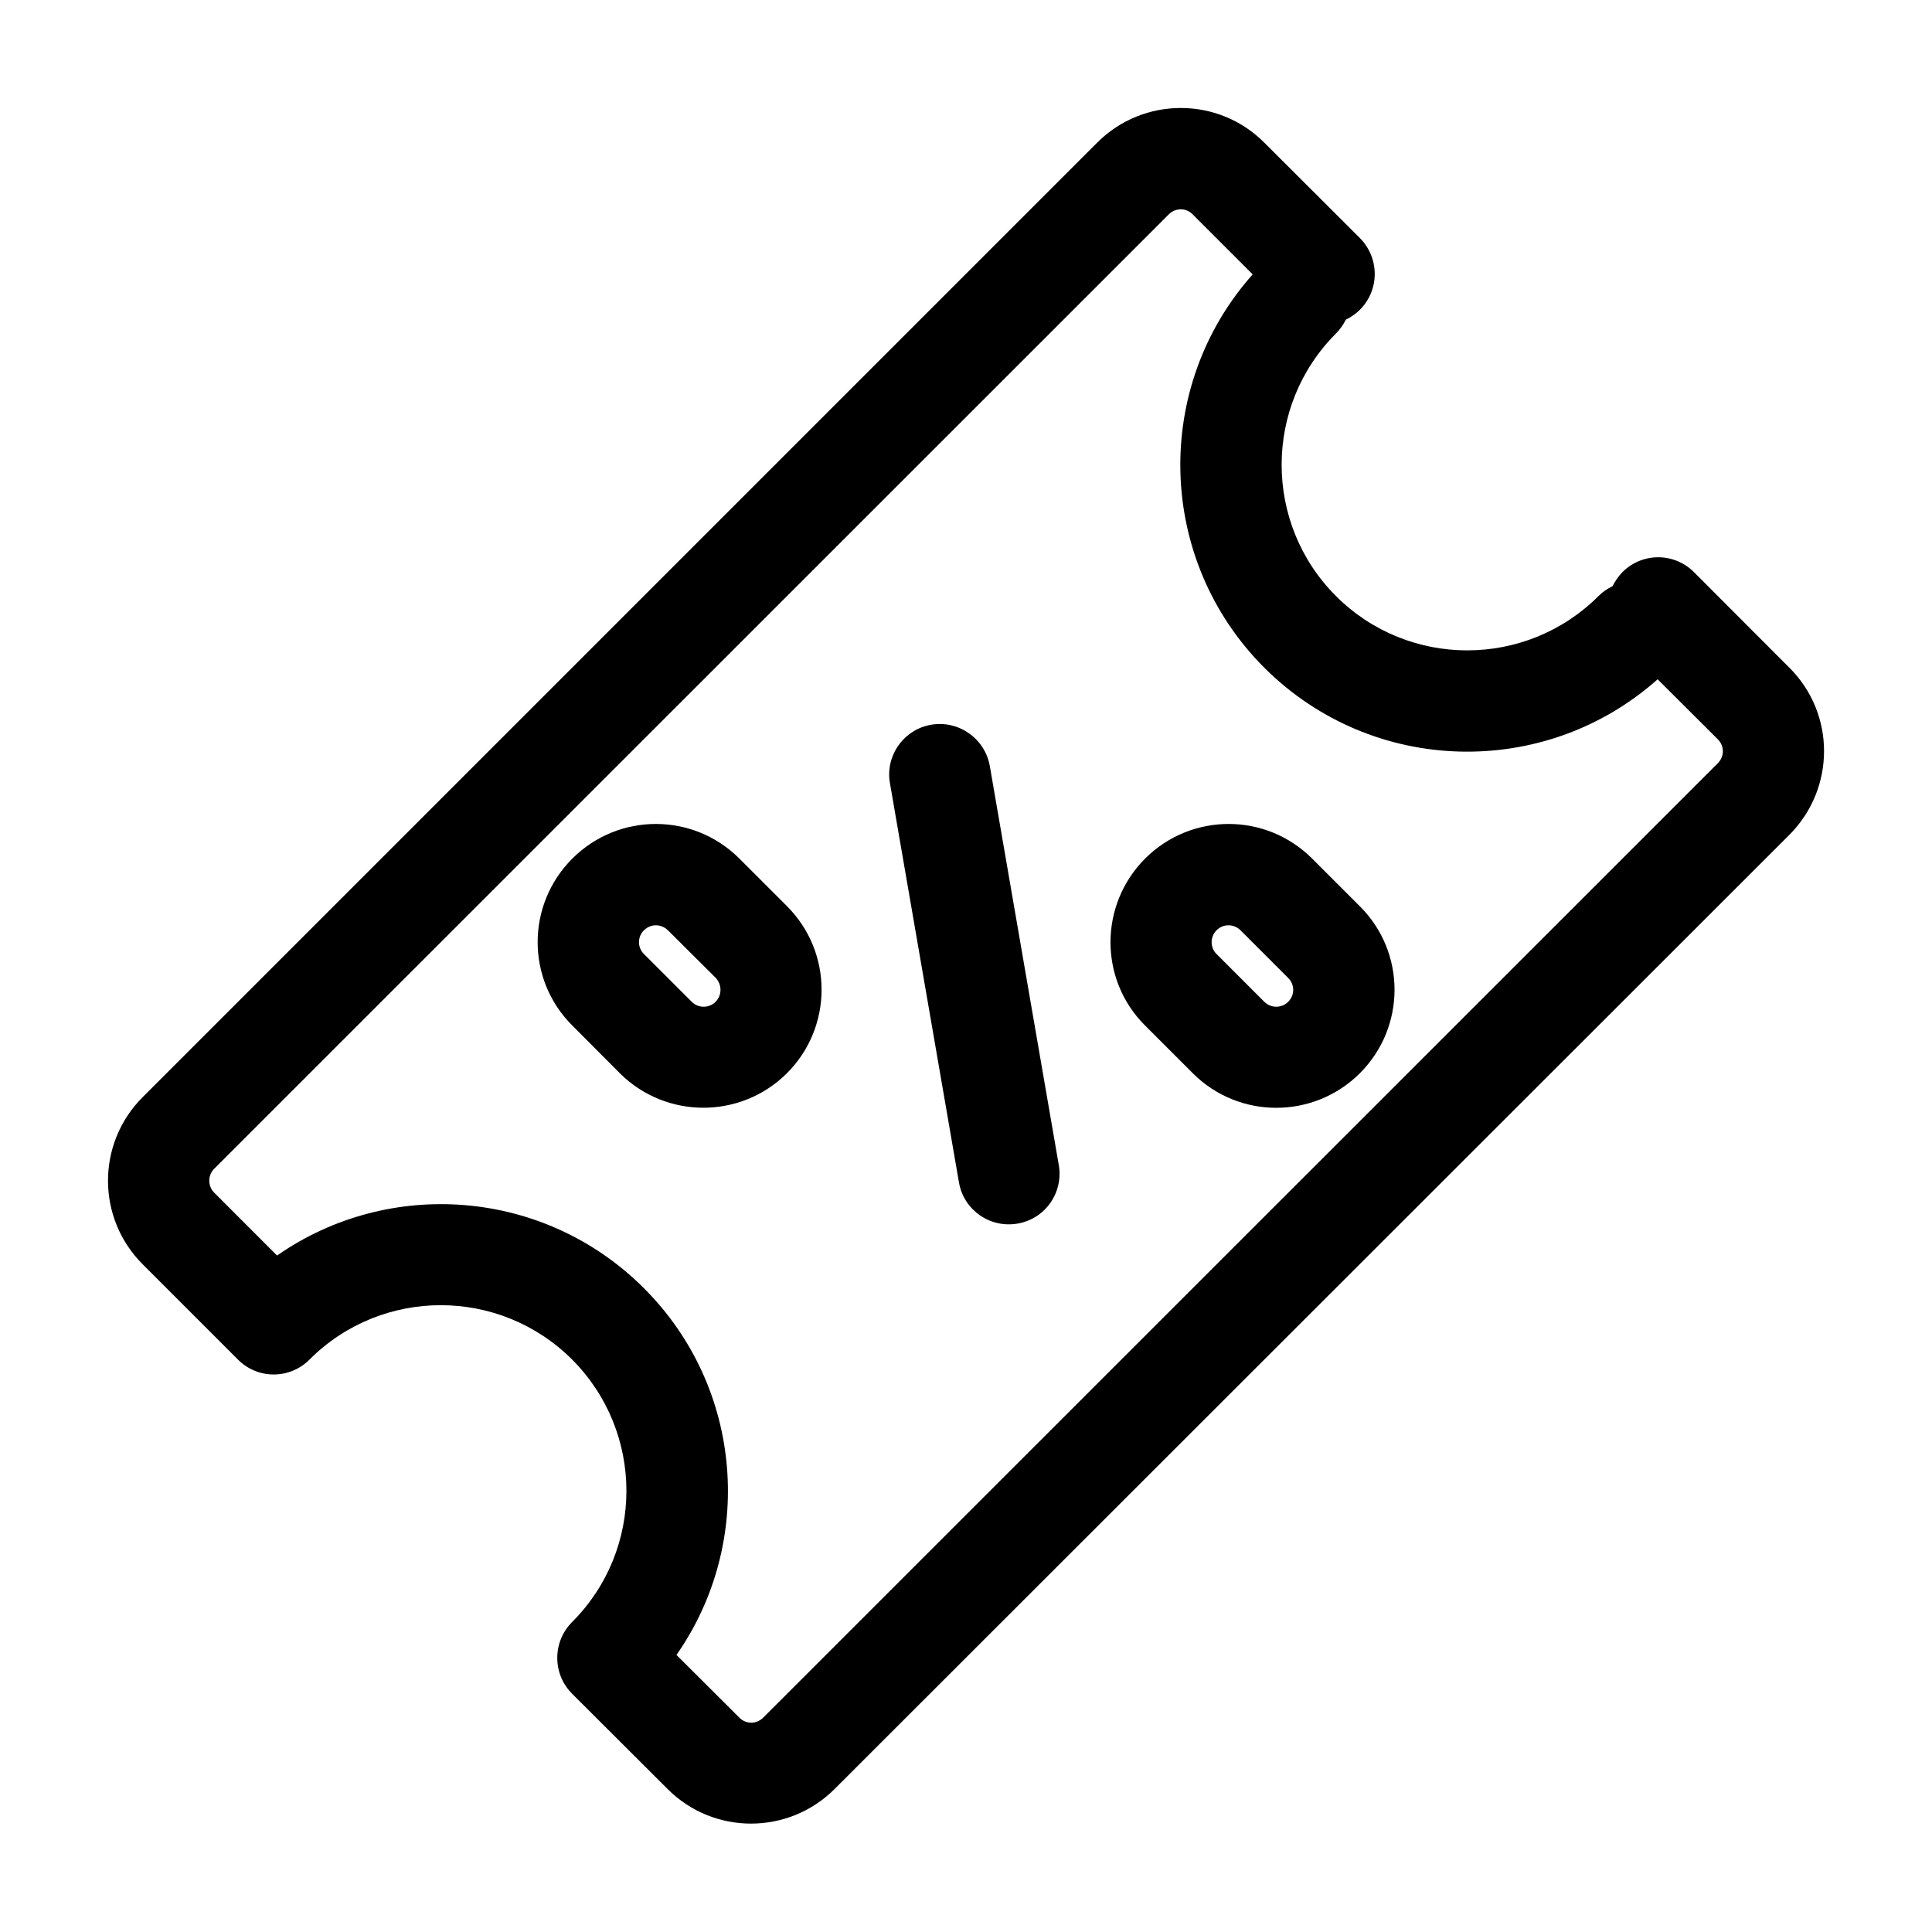
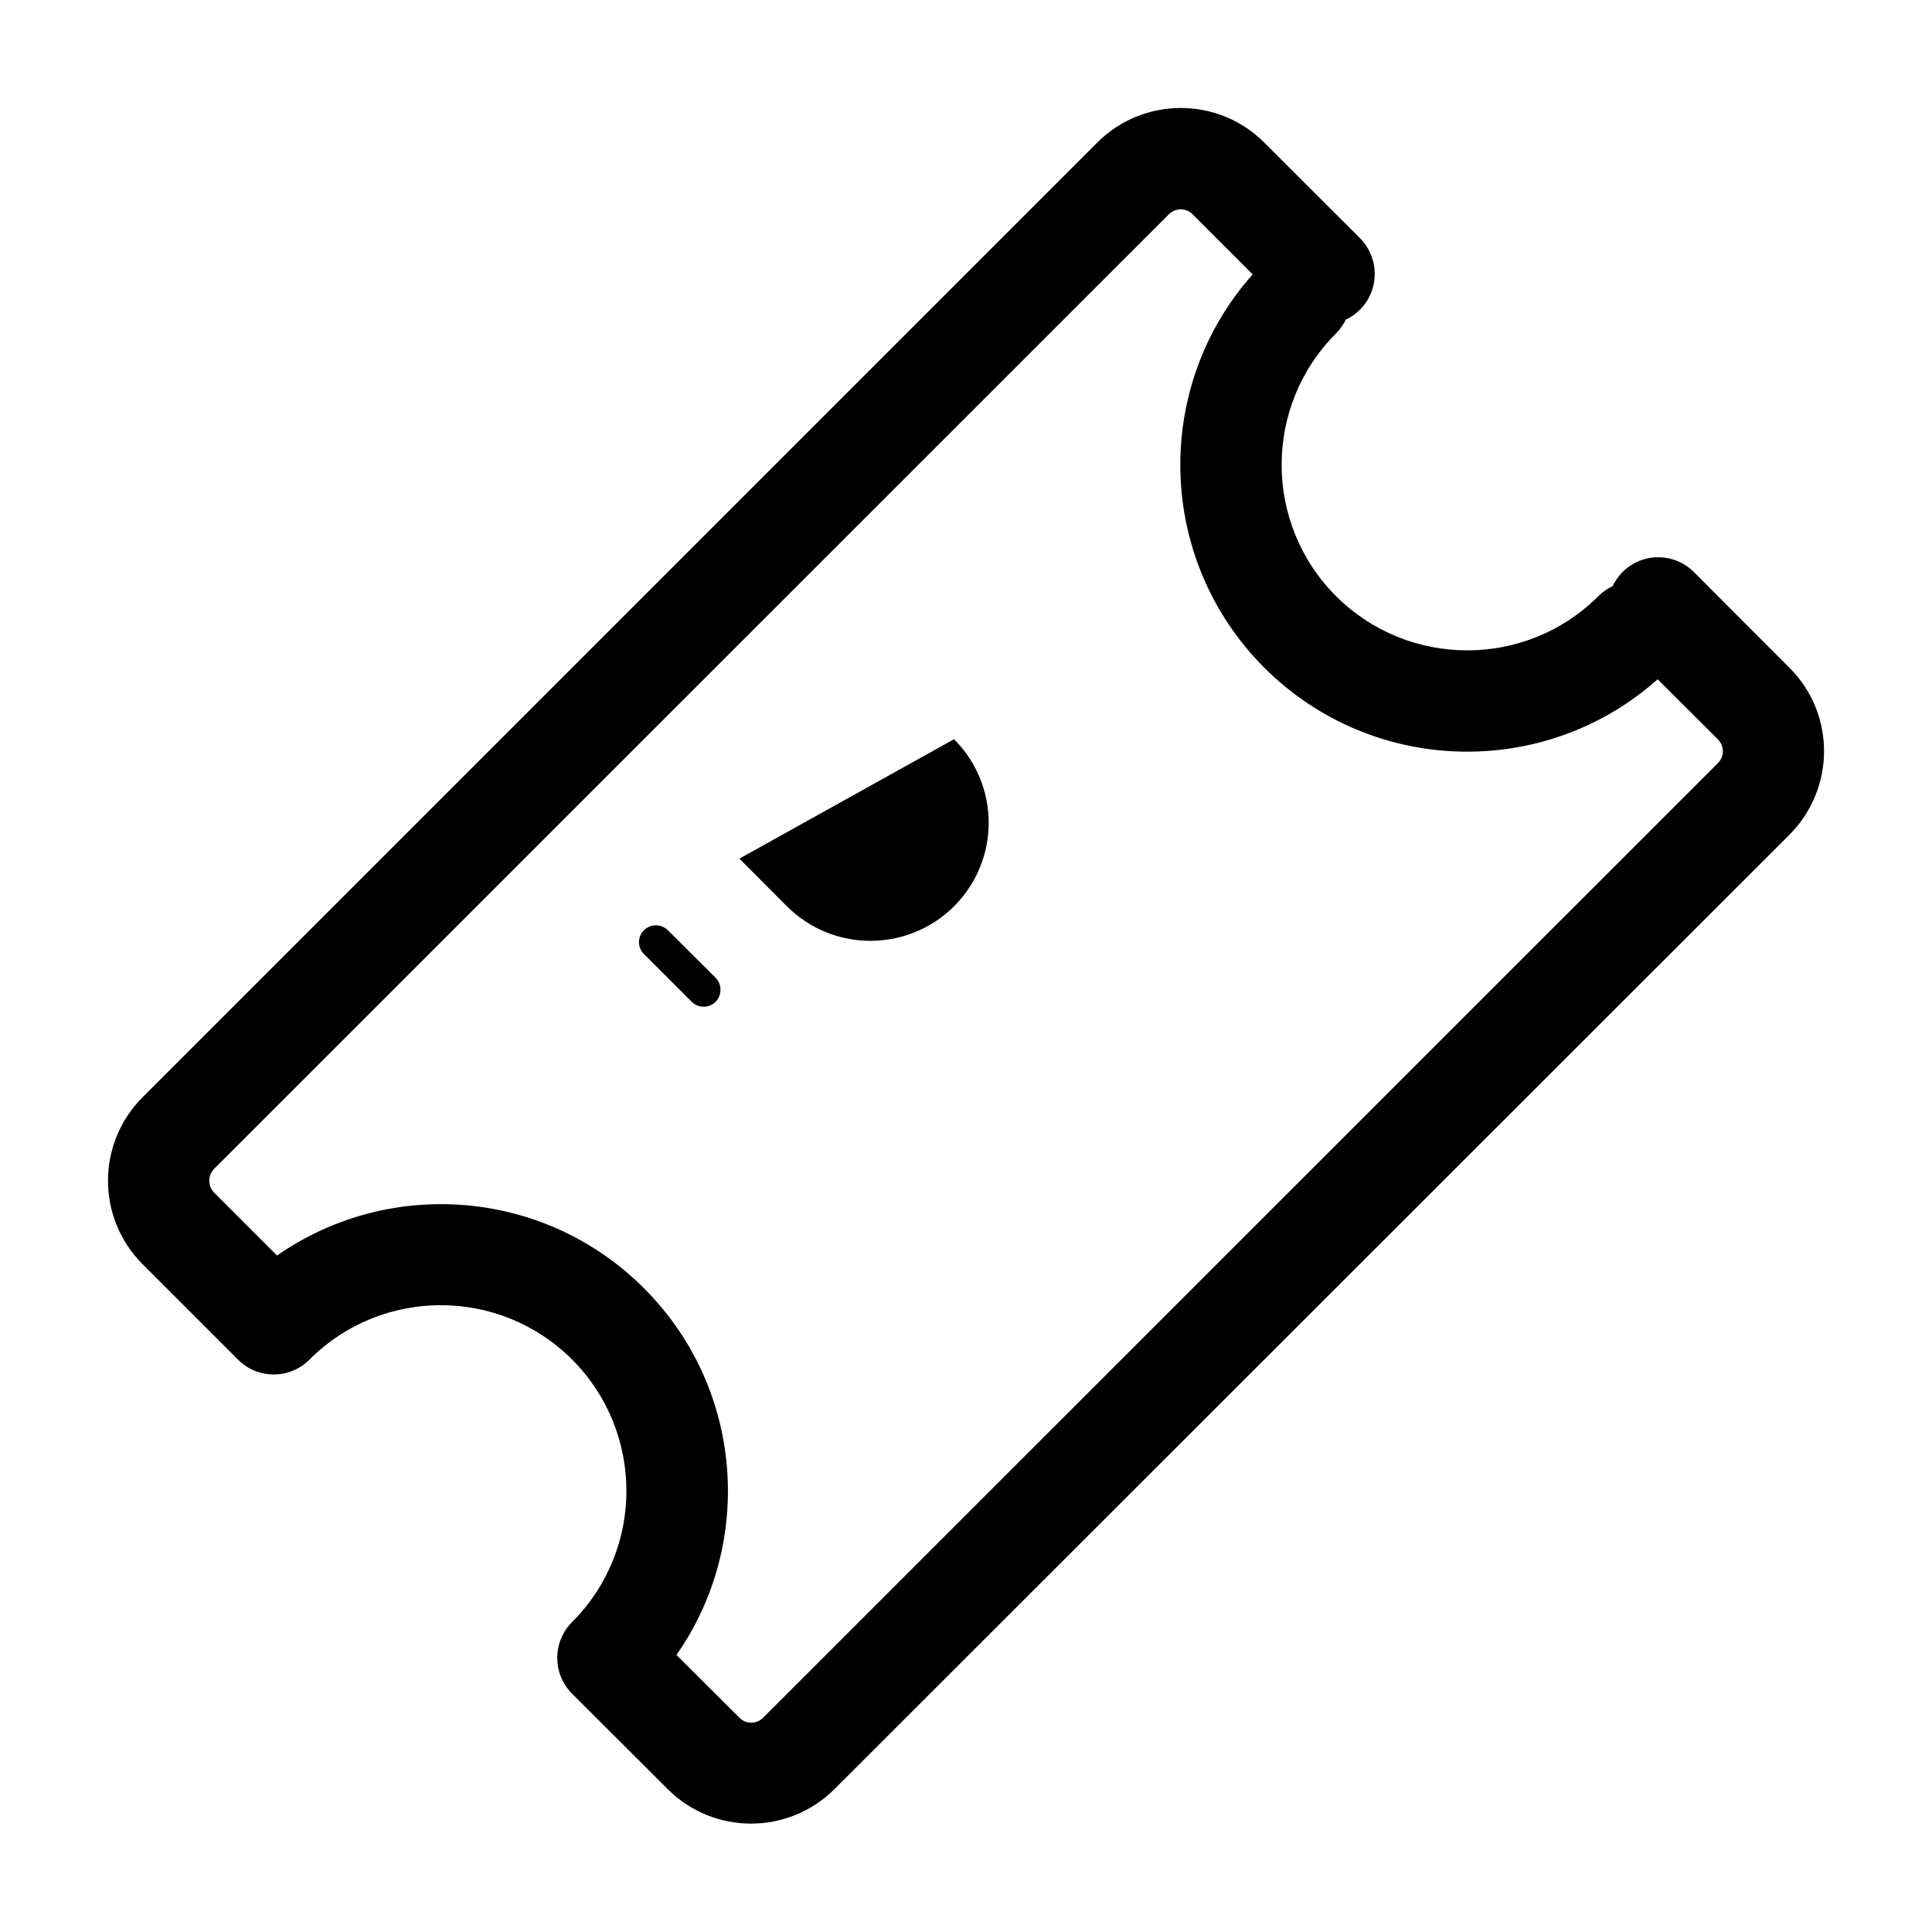
<svg xmlns="http://www.w3.org/2000/svg" fill="#000000" width="800px" height="800px" version="1.1" viewBox="144 144 512 512">
  <g>
-     <path d="m406.3 346.95c-1.312-7.258-8.262-12.145-15.57-10.883-7.254 1.258-12.191 8.262-10.879 15.516l18.289 105.8c1.258 7.254 8.16 12.141 15.516 10.883 7.356-1.258 12.191-8.211 10.934-15.516z" />
-     <path d="m339.95 371.54c-12.242-12.242-32.043-12.242-44.285 0-12.242 12.242-12.242 32.043 0 44.234l12.594 12.645c12.242 12.191 32.043 12.191 44.285 0 12.242-12.242 12.242-32.043 0-44.285zm-6.297 37.934c-1.762 1.762-4.586 1.762-6.348 0l-12.648-12.645c-1.762-1.715-1.762-4.586 0-6.297 1.762-1.762 4.535-1.762 6.348 0l12.645 12.594c1.715 1.816 1.715 4.586 0.004 6.348z" />
-     <path d="m491.74 371.54c-12.242-12.242-32.043-12.242-44.285 0-12.191 12.242-12.242 32.043 0 44.234l12.645 12.645c12.242 12.242 32.043 12.191 44.285 0 12.242-12.242 12.242-32.043 0-44.234zm-6.348 37.934c-1.762 1.762-4.586 1.762-6.348 0l-12.645-12.645c-1.762-1.715-1.715-4.586 0-6.297 1.762-1.762 4.535-1.762 6.348 0l12.645 12.645c1.762 1.766 1.762 4.535 0 6.297z" />
+     <path d="m339.95 371.54l12.594 12.645c12.242 12.191 32.043 12.191 44.285 0 12.242-12.242 12.242-32.043 0-44.285zm-6.297 37.934c-1.762 1.762-4.586 1.762-6.348 0l-12.648-12.645c-1.762-1.715-1.762-4.586 0-6.297 1.762-1.762 4.535-1.762 6.348 0l12.645 12.594c1.715 1.816 1.715 4.586 0.004 6.348z" />
    <path d="m618.2 320.95-25.293-25.34c-5.238-5.238-13.703-5.238-18.941 0-1.109 1.16-1.965 2.418-2.621 3.727-1.359 0.656-2.621 1.512-3.727 2.621-19.195 19.195-50.383 19.195-69.574 0-19.195-19.195-19.195-50.383 0-69.574 1.105-1.109 1.961-2.371 2.617-3.68 1.359-0.656 2.621-1.512 3.727-2.621 5.238-5.238 5.238-13.703 0-18.992l-25.34-25.293c-12.191-12.242-32.043-12.242-44.285 0l-252.96 252.96c-12.242 12.242-12.242 32.043 0 44.285l25.242 25.242c5.238 5.289 13.754 5.289 18.992 0 19.195-19.195 50.332-19.195 69.574 0 19.195 19.246 19.195 50.383 0 69.574-5.238 5.238-5.238 13.754 0 18.992l25.293 25.242c12.191 12.242 32.043 12.242 44.285 0l253.02-252.86c12.242-12.293 12.242-32.09 0-44.285zm-18.945 25.293-253.01 252.96c-1.762 1.762-4.586 1.762-6.297 0l-16.676-16.625c20.707-29.621 17.832-70.734-8.617-97.184-26.449-26.449-67.559-29.371-97.234-8.664l-16.676-16.68c-1.715-1.762-1.715-4.586 0-6.297l253.01-252.96c1.762-1.762 4.586-1.762 6.297 0l15.922 15.922c-26.551 29.824-25.543 75.57 3.074 104.23 28.668 28.617 74.414 29.625 104.24 3.074l15.922 15.871c1.812 1.762 1.812 4.586 0.047 6.348z" />
  </g>
</svg>